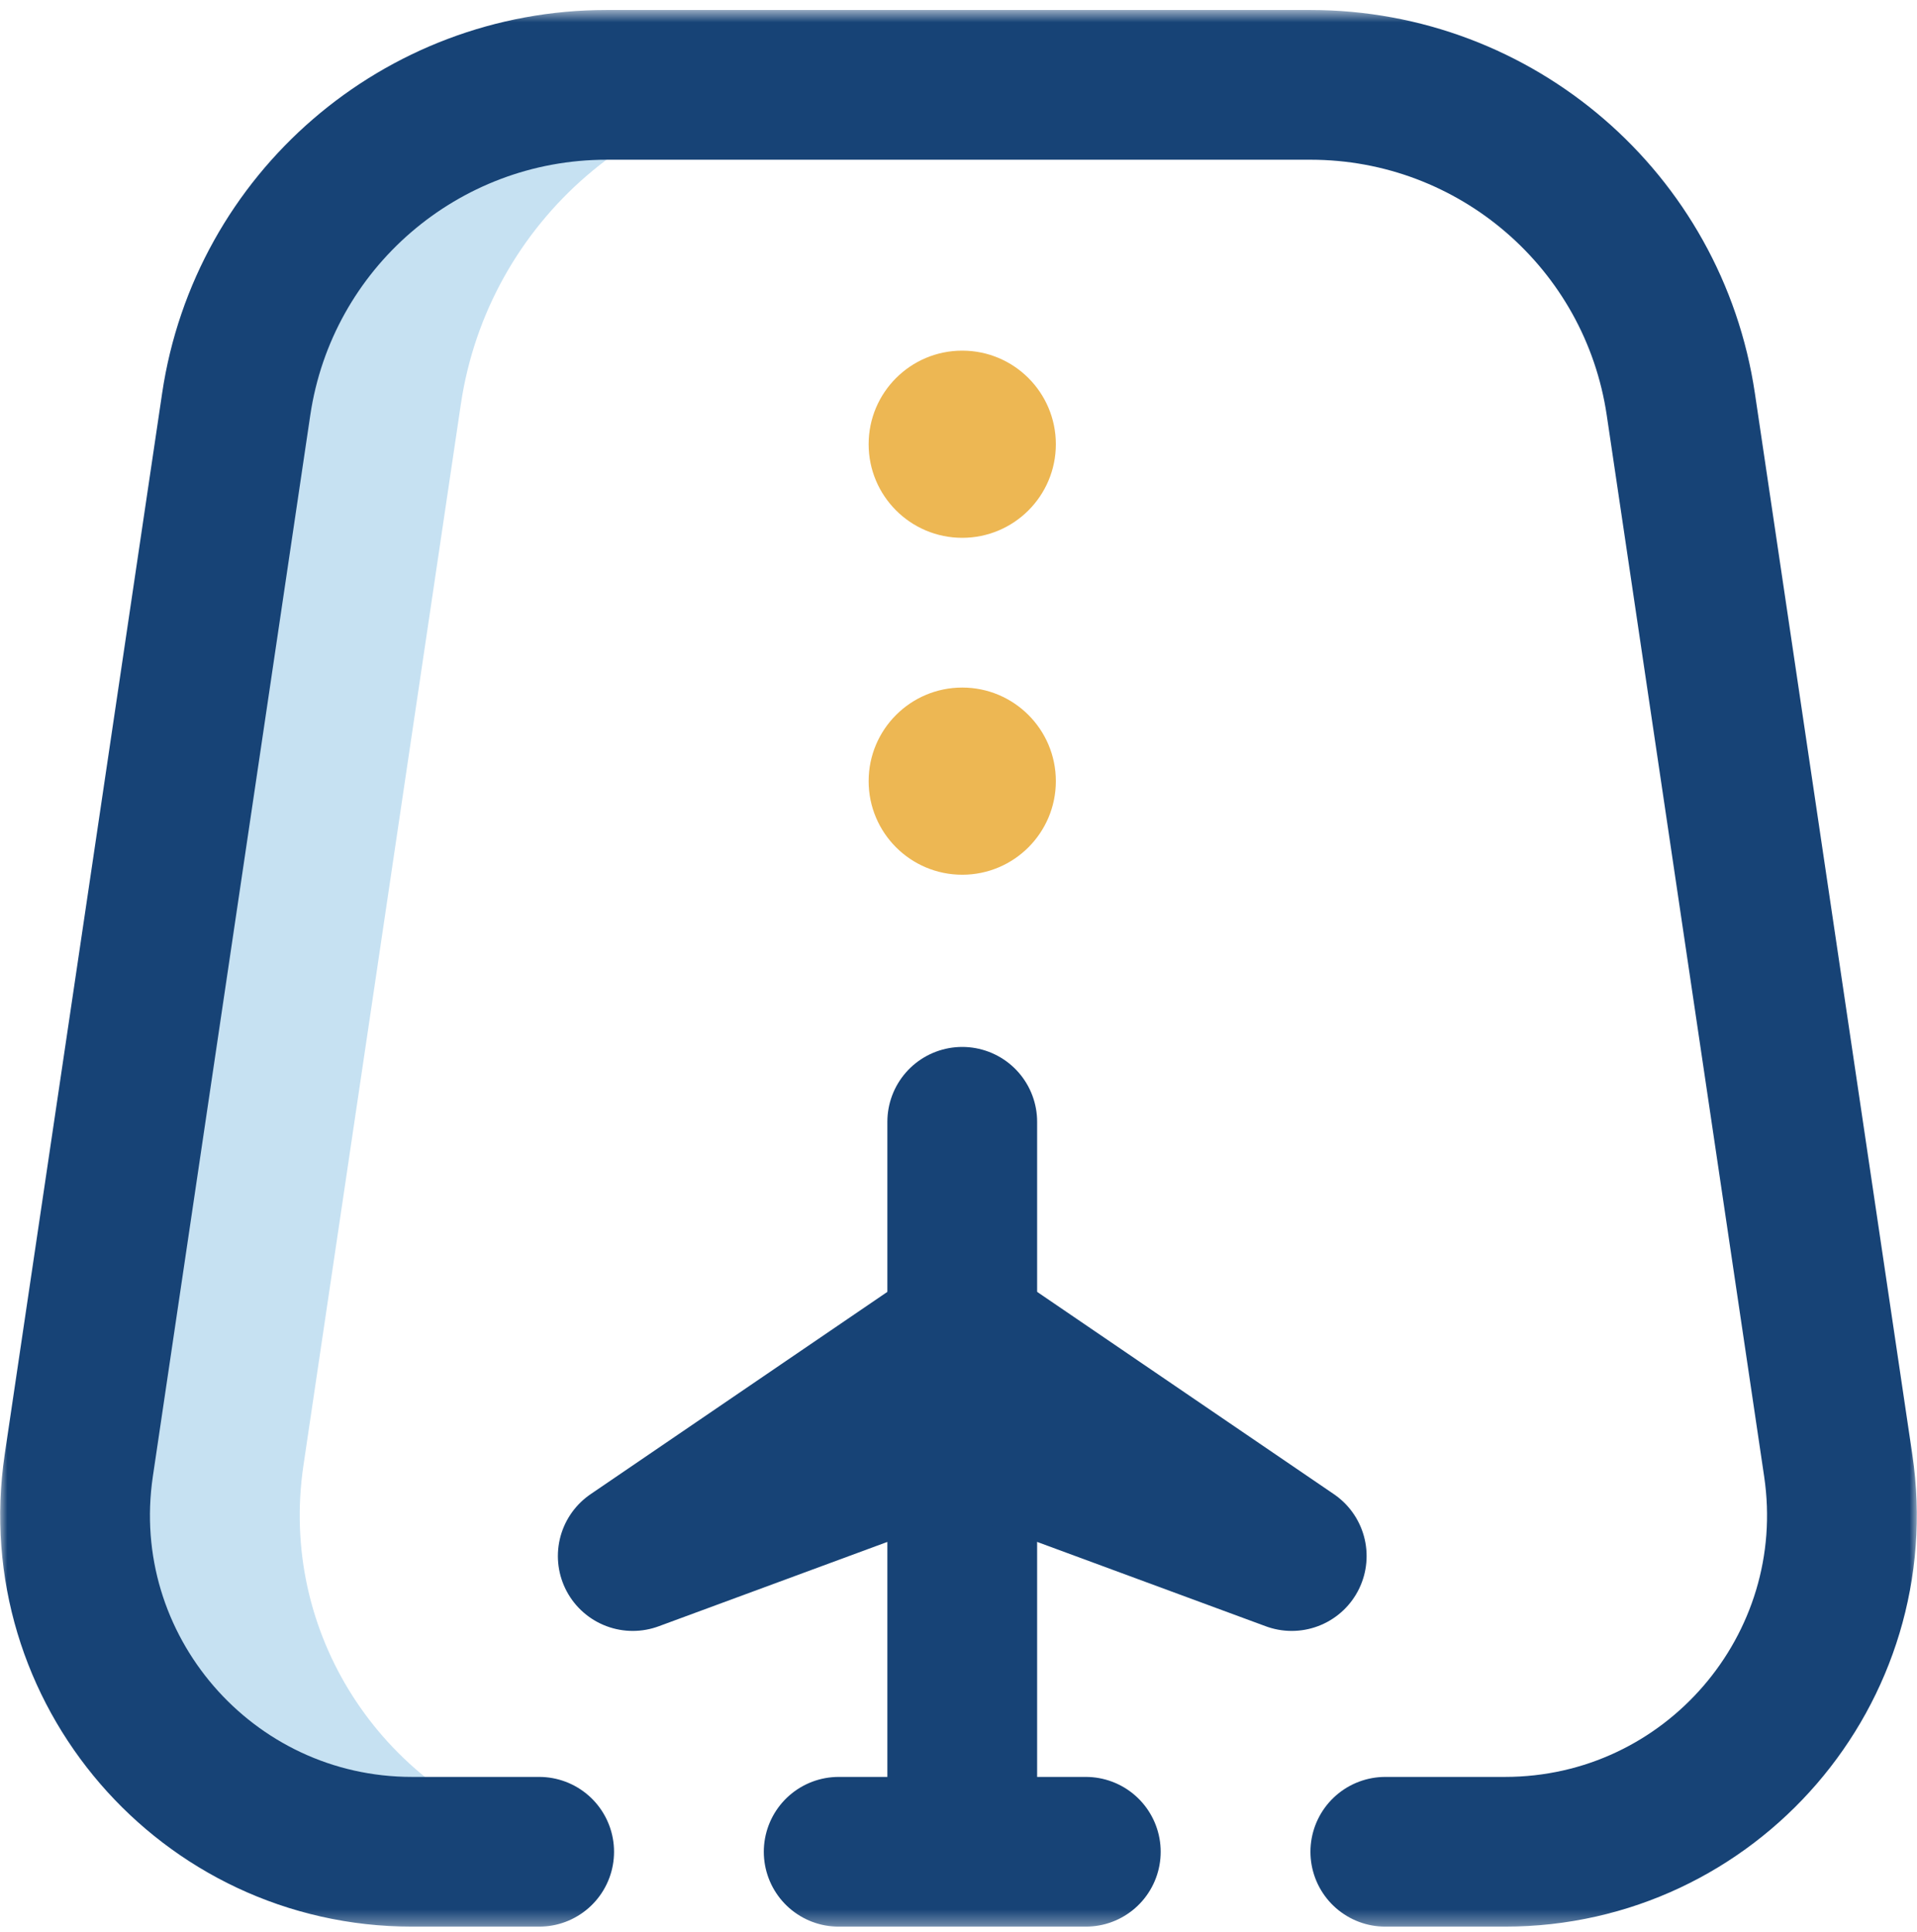
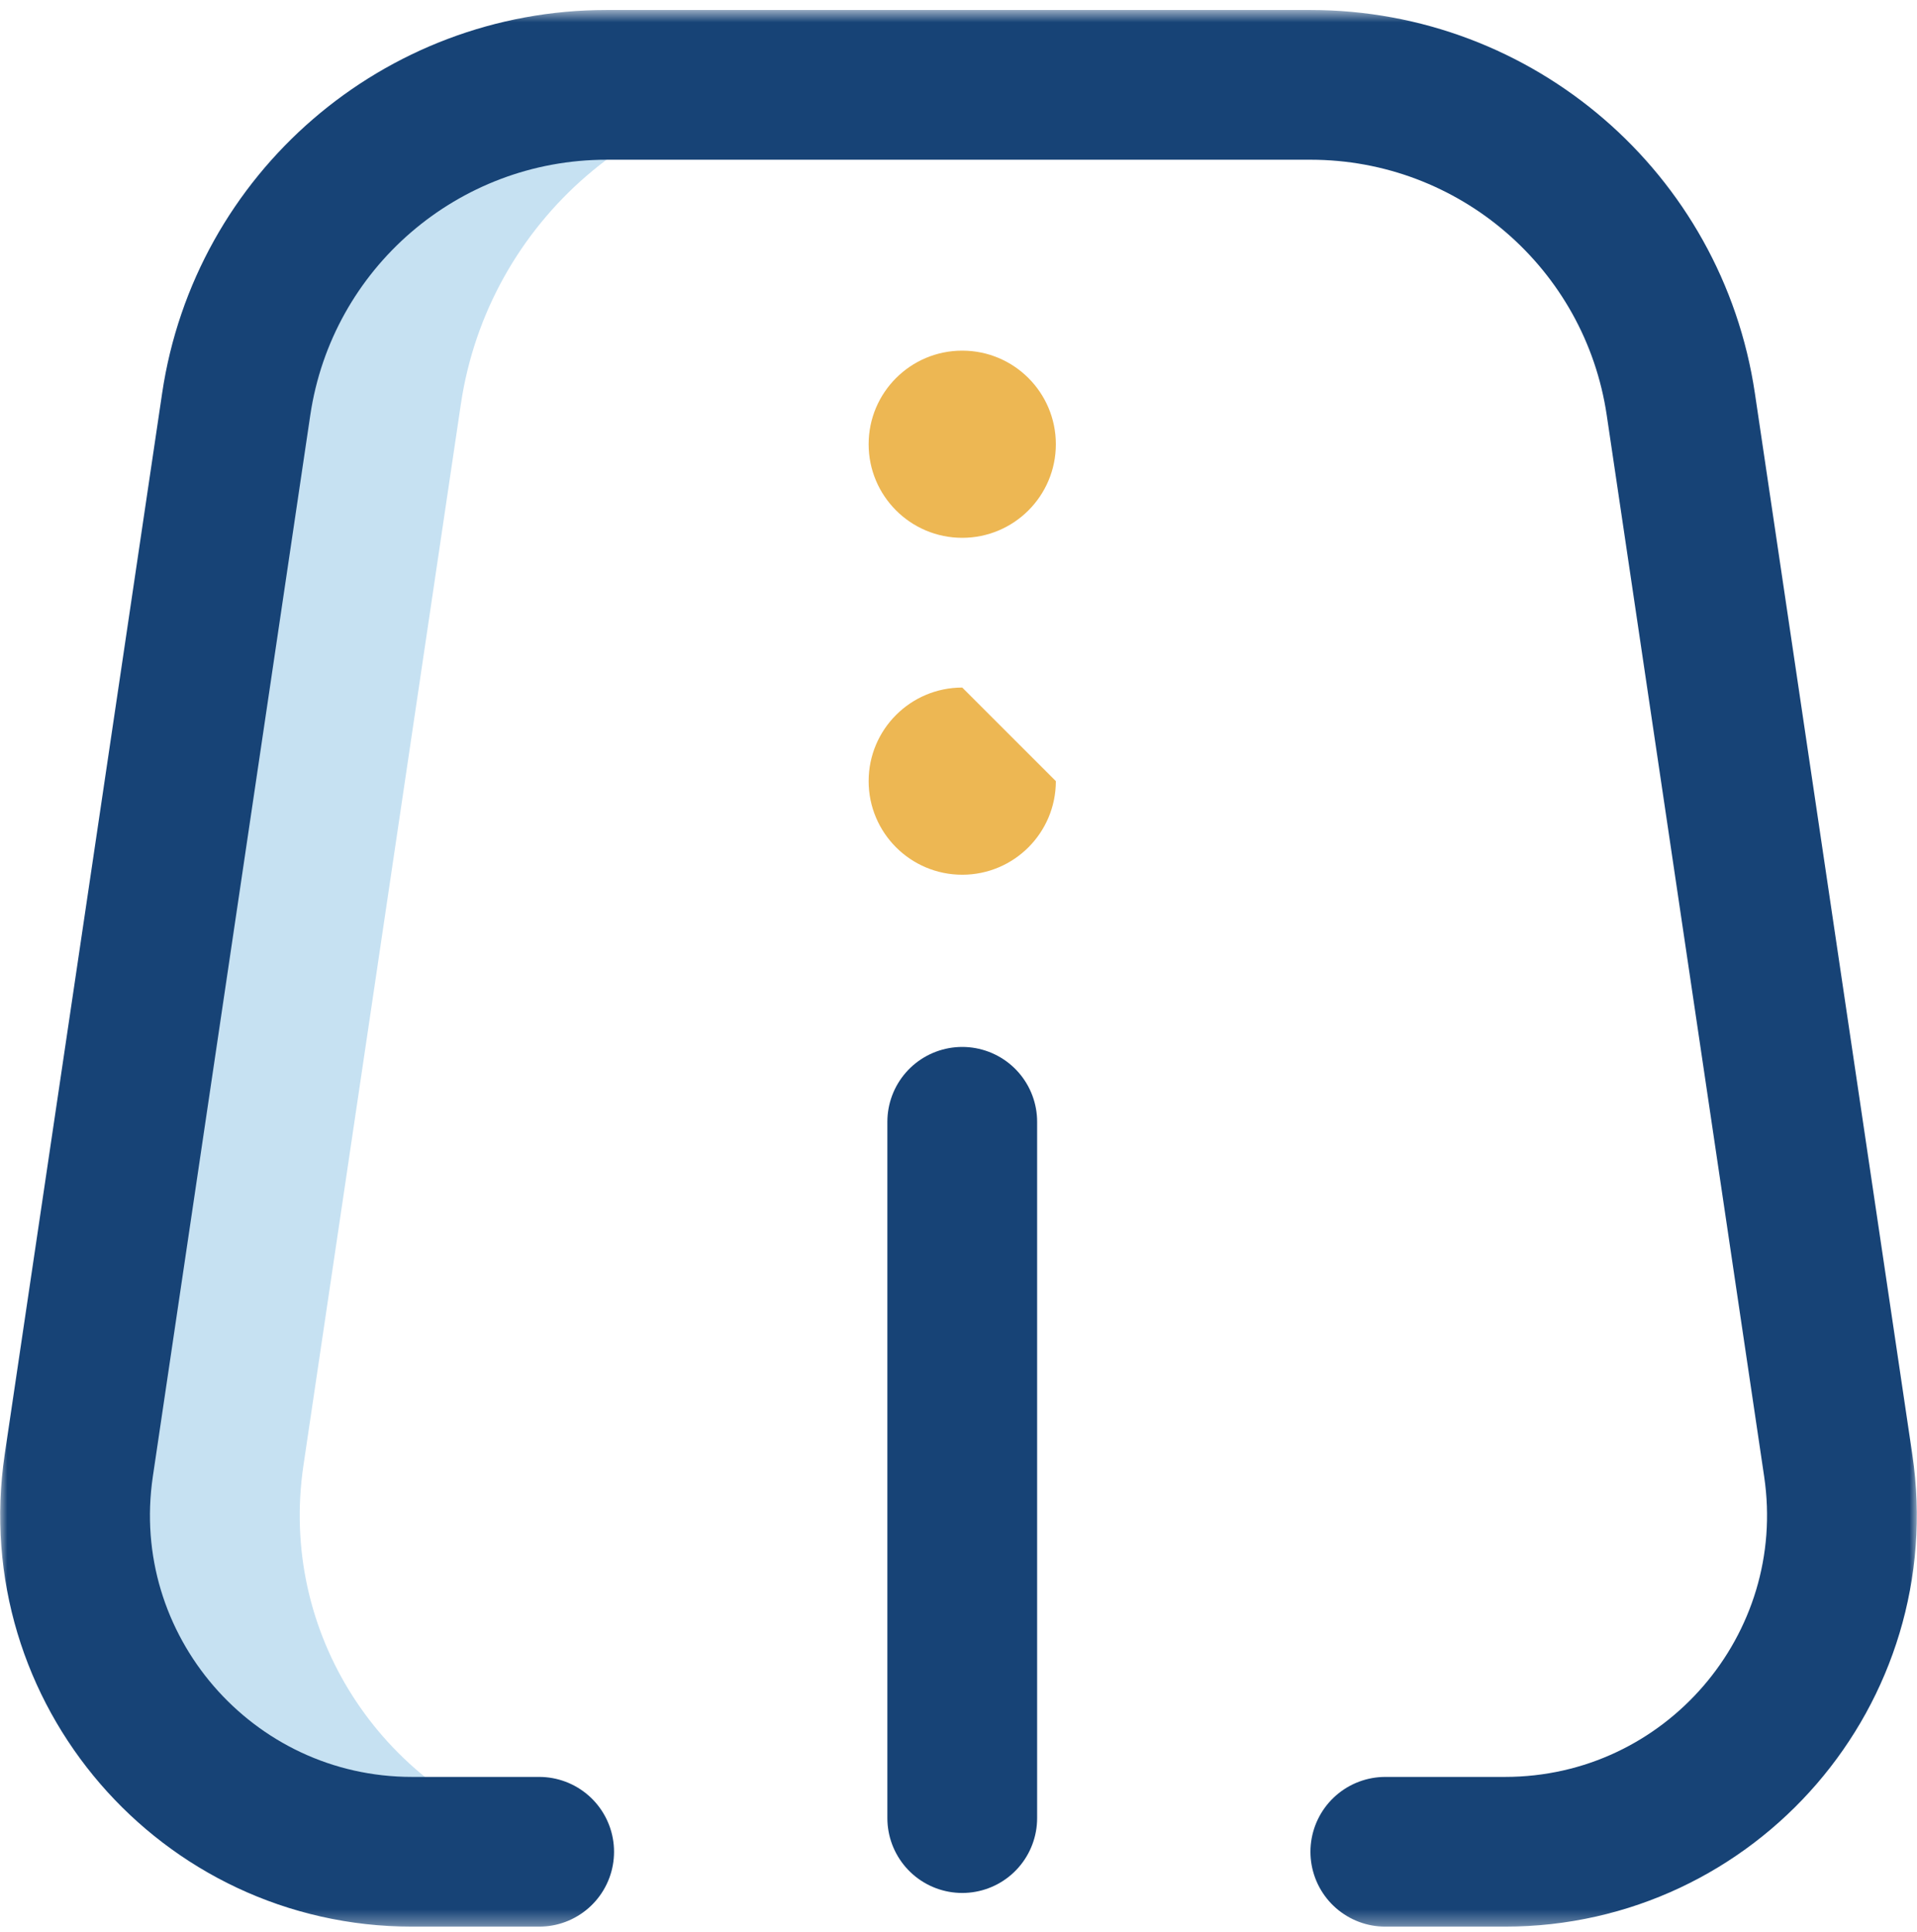
<svg xmlns="http://www.w3.org/2000/svg" width="128" height="129" viewBox="0 0 128 129" fill="none">
  <mask id="mask0_125_18" style="mask-type:luminance" maskUnits="userSpaceOnUse" x="0" y="0" width="128" height="129">
    <path d="M0 0.667H128V128.667H0V0.667Z" fill="white" />
  </mask>
  <g mask="url(#mask0_125_18)">
    <path d="M35.728 122.628C25.511 119.404 18.593 109.109 20.261 97.866L30.77 26.999C32.588 14.743 43.109 5.667 55.5 5.667H40.5C28.109 5.667 17.588 14.743 15.77 26.999L5.261 97.866C3.245 111.458 13.776 123.667 27.517 123.667H35.599C35.636 123.32 35.68 122.974 35.728 122.628Z" fill="#C6E1F2" />
    <path d="M64.25 74.917V121.417" stroke="#174376" stroke-width="10" stroke-miterlimit="10" stroke-linecap="round" stroke-linejoin="round" />
-     <path d="M56 123.667H72.5" stroke="#174376" stroke-width="10" stroke-miterlimit="10" stroke-linecap="round" stroke-linejoin="round" />
-     <path d="M86.25 103.917L64.25 95.799L42.25 103.917L64.25 88.917L86.25 103.917Z" stroke="#174376" stroke-width="10" stroke-miterlimit="10" stroke-linecap="round" stroke-linejoin="round" />
    <path d="M92.5 123.667H100.483C114.224 123.667 124.755 111.458 122.74 97.866L112.23 26.999C110.412 14.743 99.891 5.667 87.5 5.667H40.5C28.11 5.667 17.588 14.743 15.771 26.999L5.26 97.866C3.245 111.458 13.776 123.667 27.517 123.667H36" stroke="#174376" stroke-width="10" stroke-miterlimit="10" stroke-linecap="round" stroke-linejoin="round" />
-     <path d="M70.5 52.167C70.5 55.618 67.702 58.417 64.25 58.417C60.798 58.417 58 55.618 58 52.167C58 48.715 60.798 45.917 64.25 45.917C67.702 45.917 70.5 48.715 70.5 52.167Z" fill="#EDB753" />
+     <path d="M70.5 52.167C70.5 55.618 67.702 58.417 64.25 58.417C60.798 58.417 58 55.618 58 52.167C58 48.715 60.798 45.917 64.25 45.917Z" fill="#EDB753" />
    <path d="M70.5 29.667C70.5 33.118 67.702 35.917 64.25 35.917C60.798 35.917 58 33.118 58 29.667C58 26.215 60.798 23.417 64.25 23.417C67.702 23.417 70.5 26.215 70.5 29.667Z" fill="#EDB753" />
  </g>
</svg>